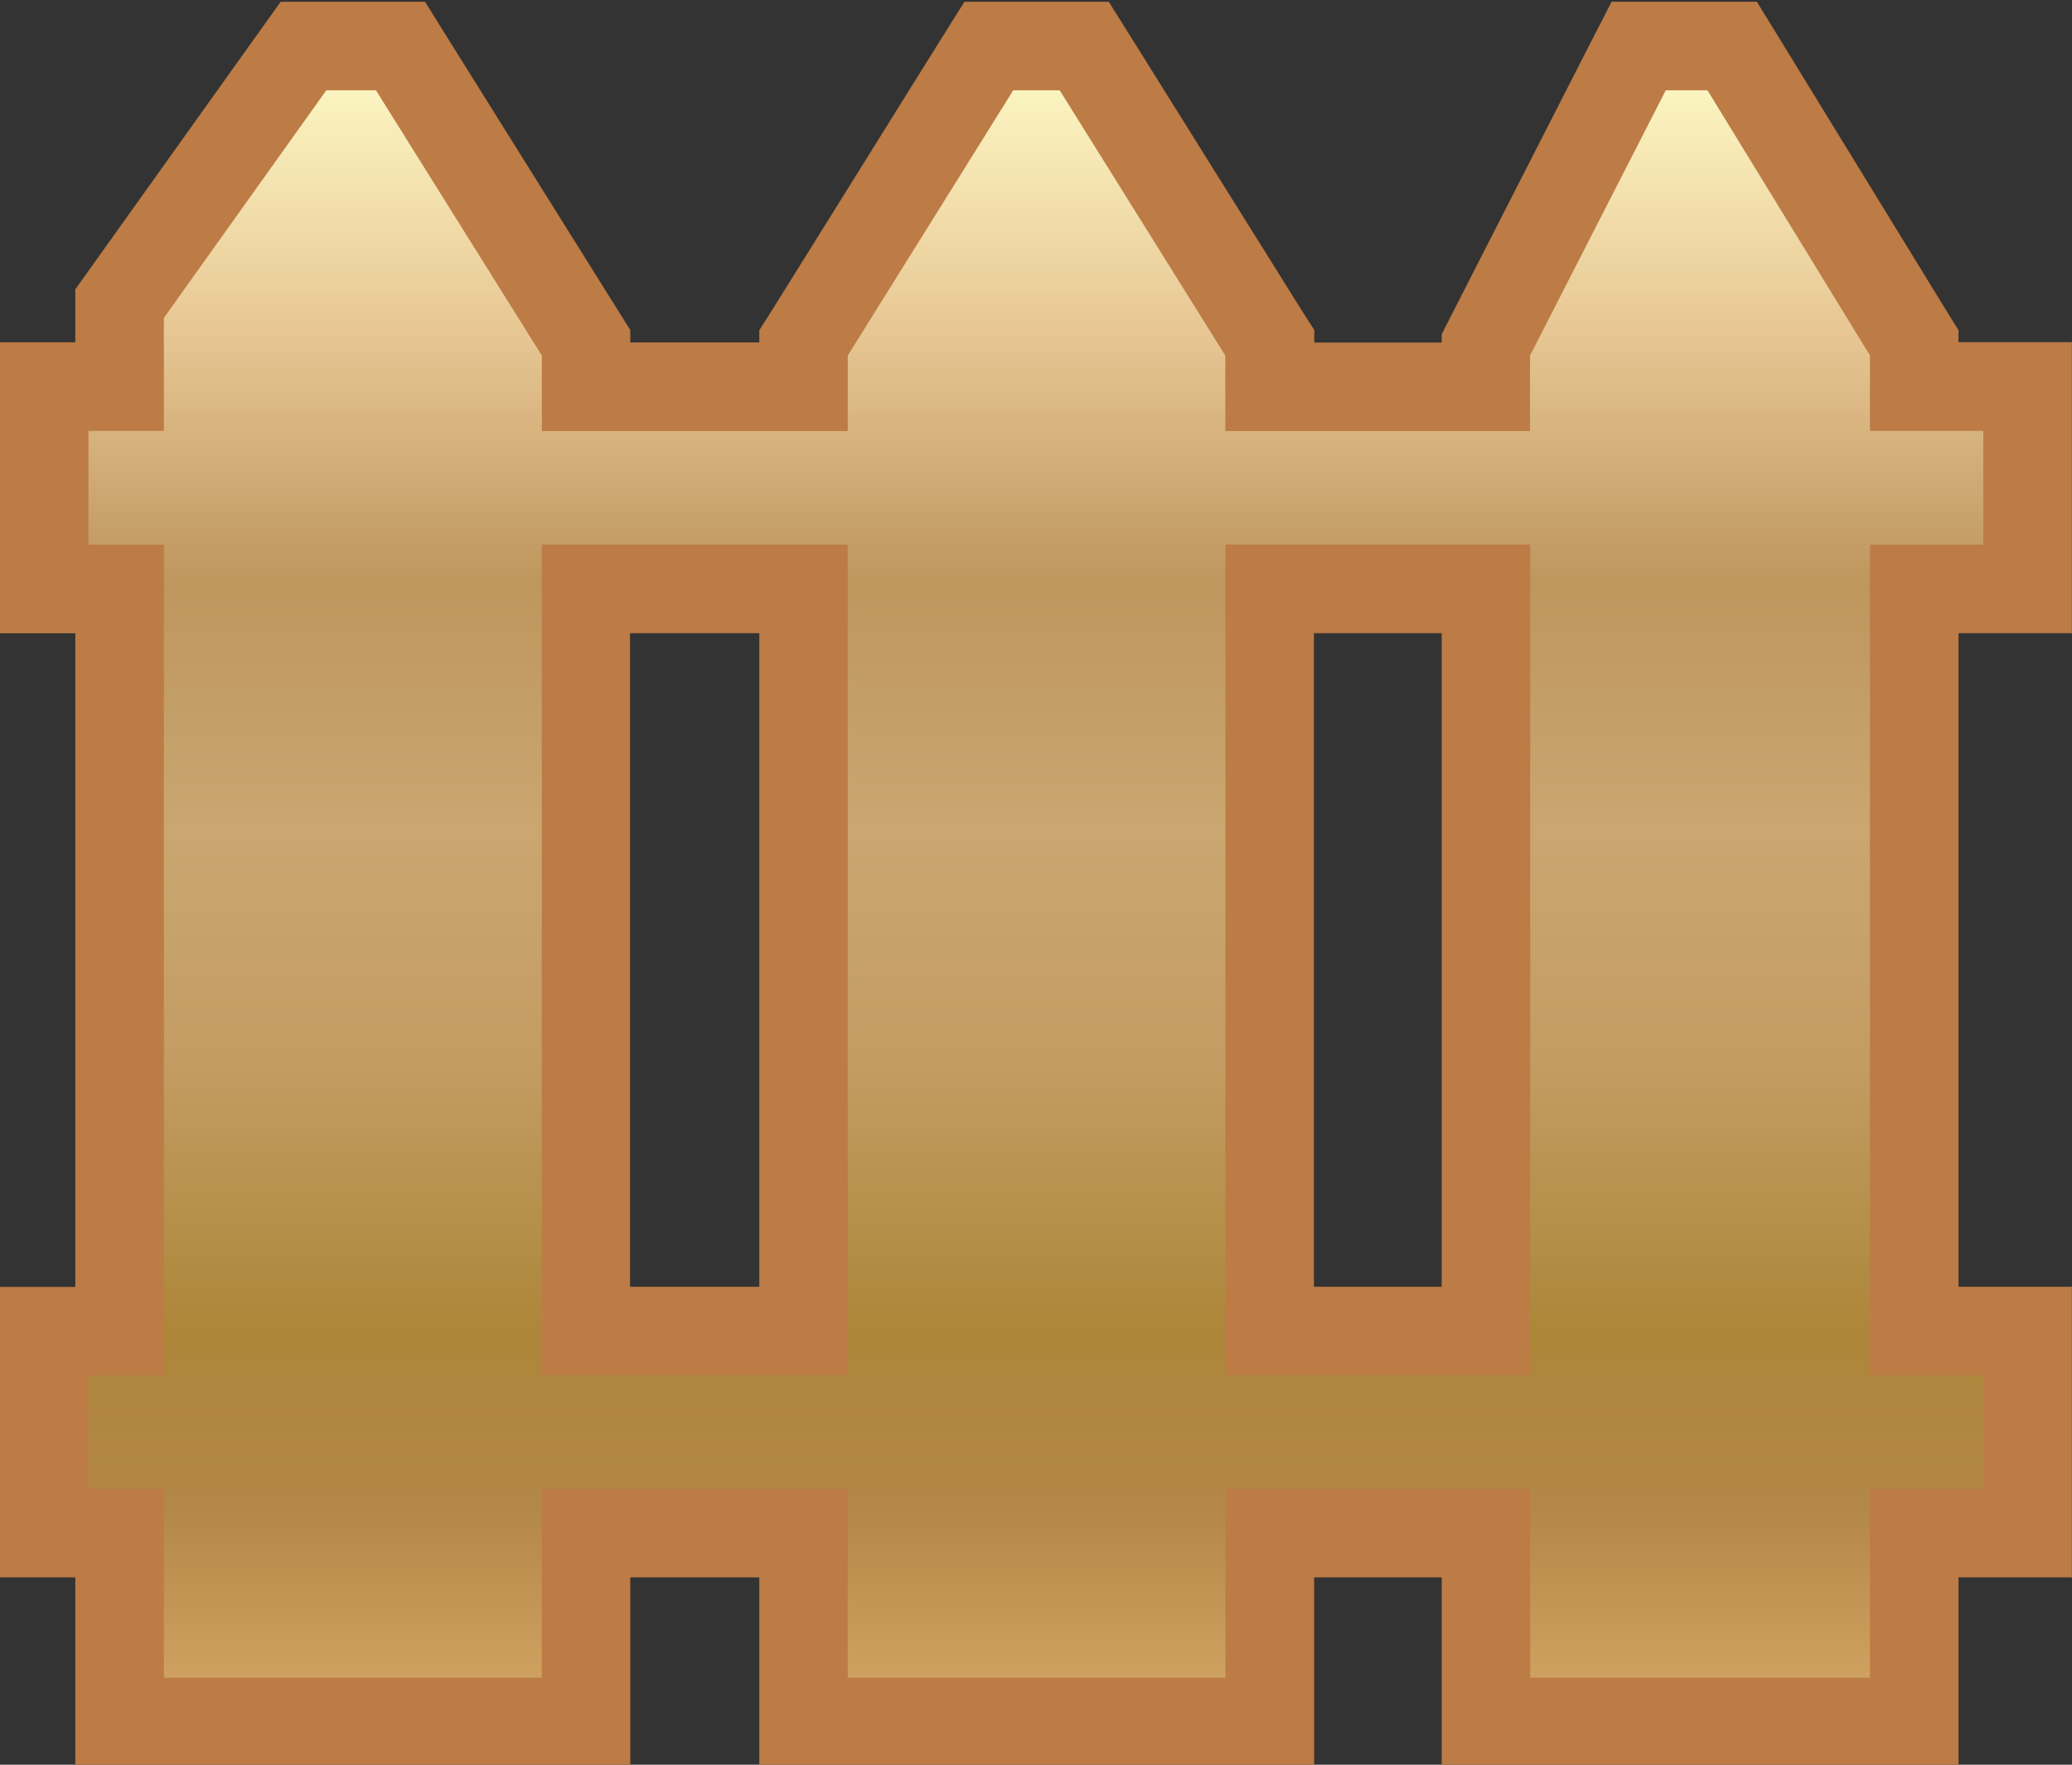
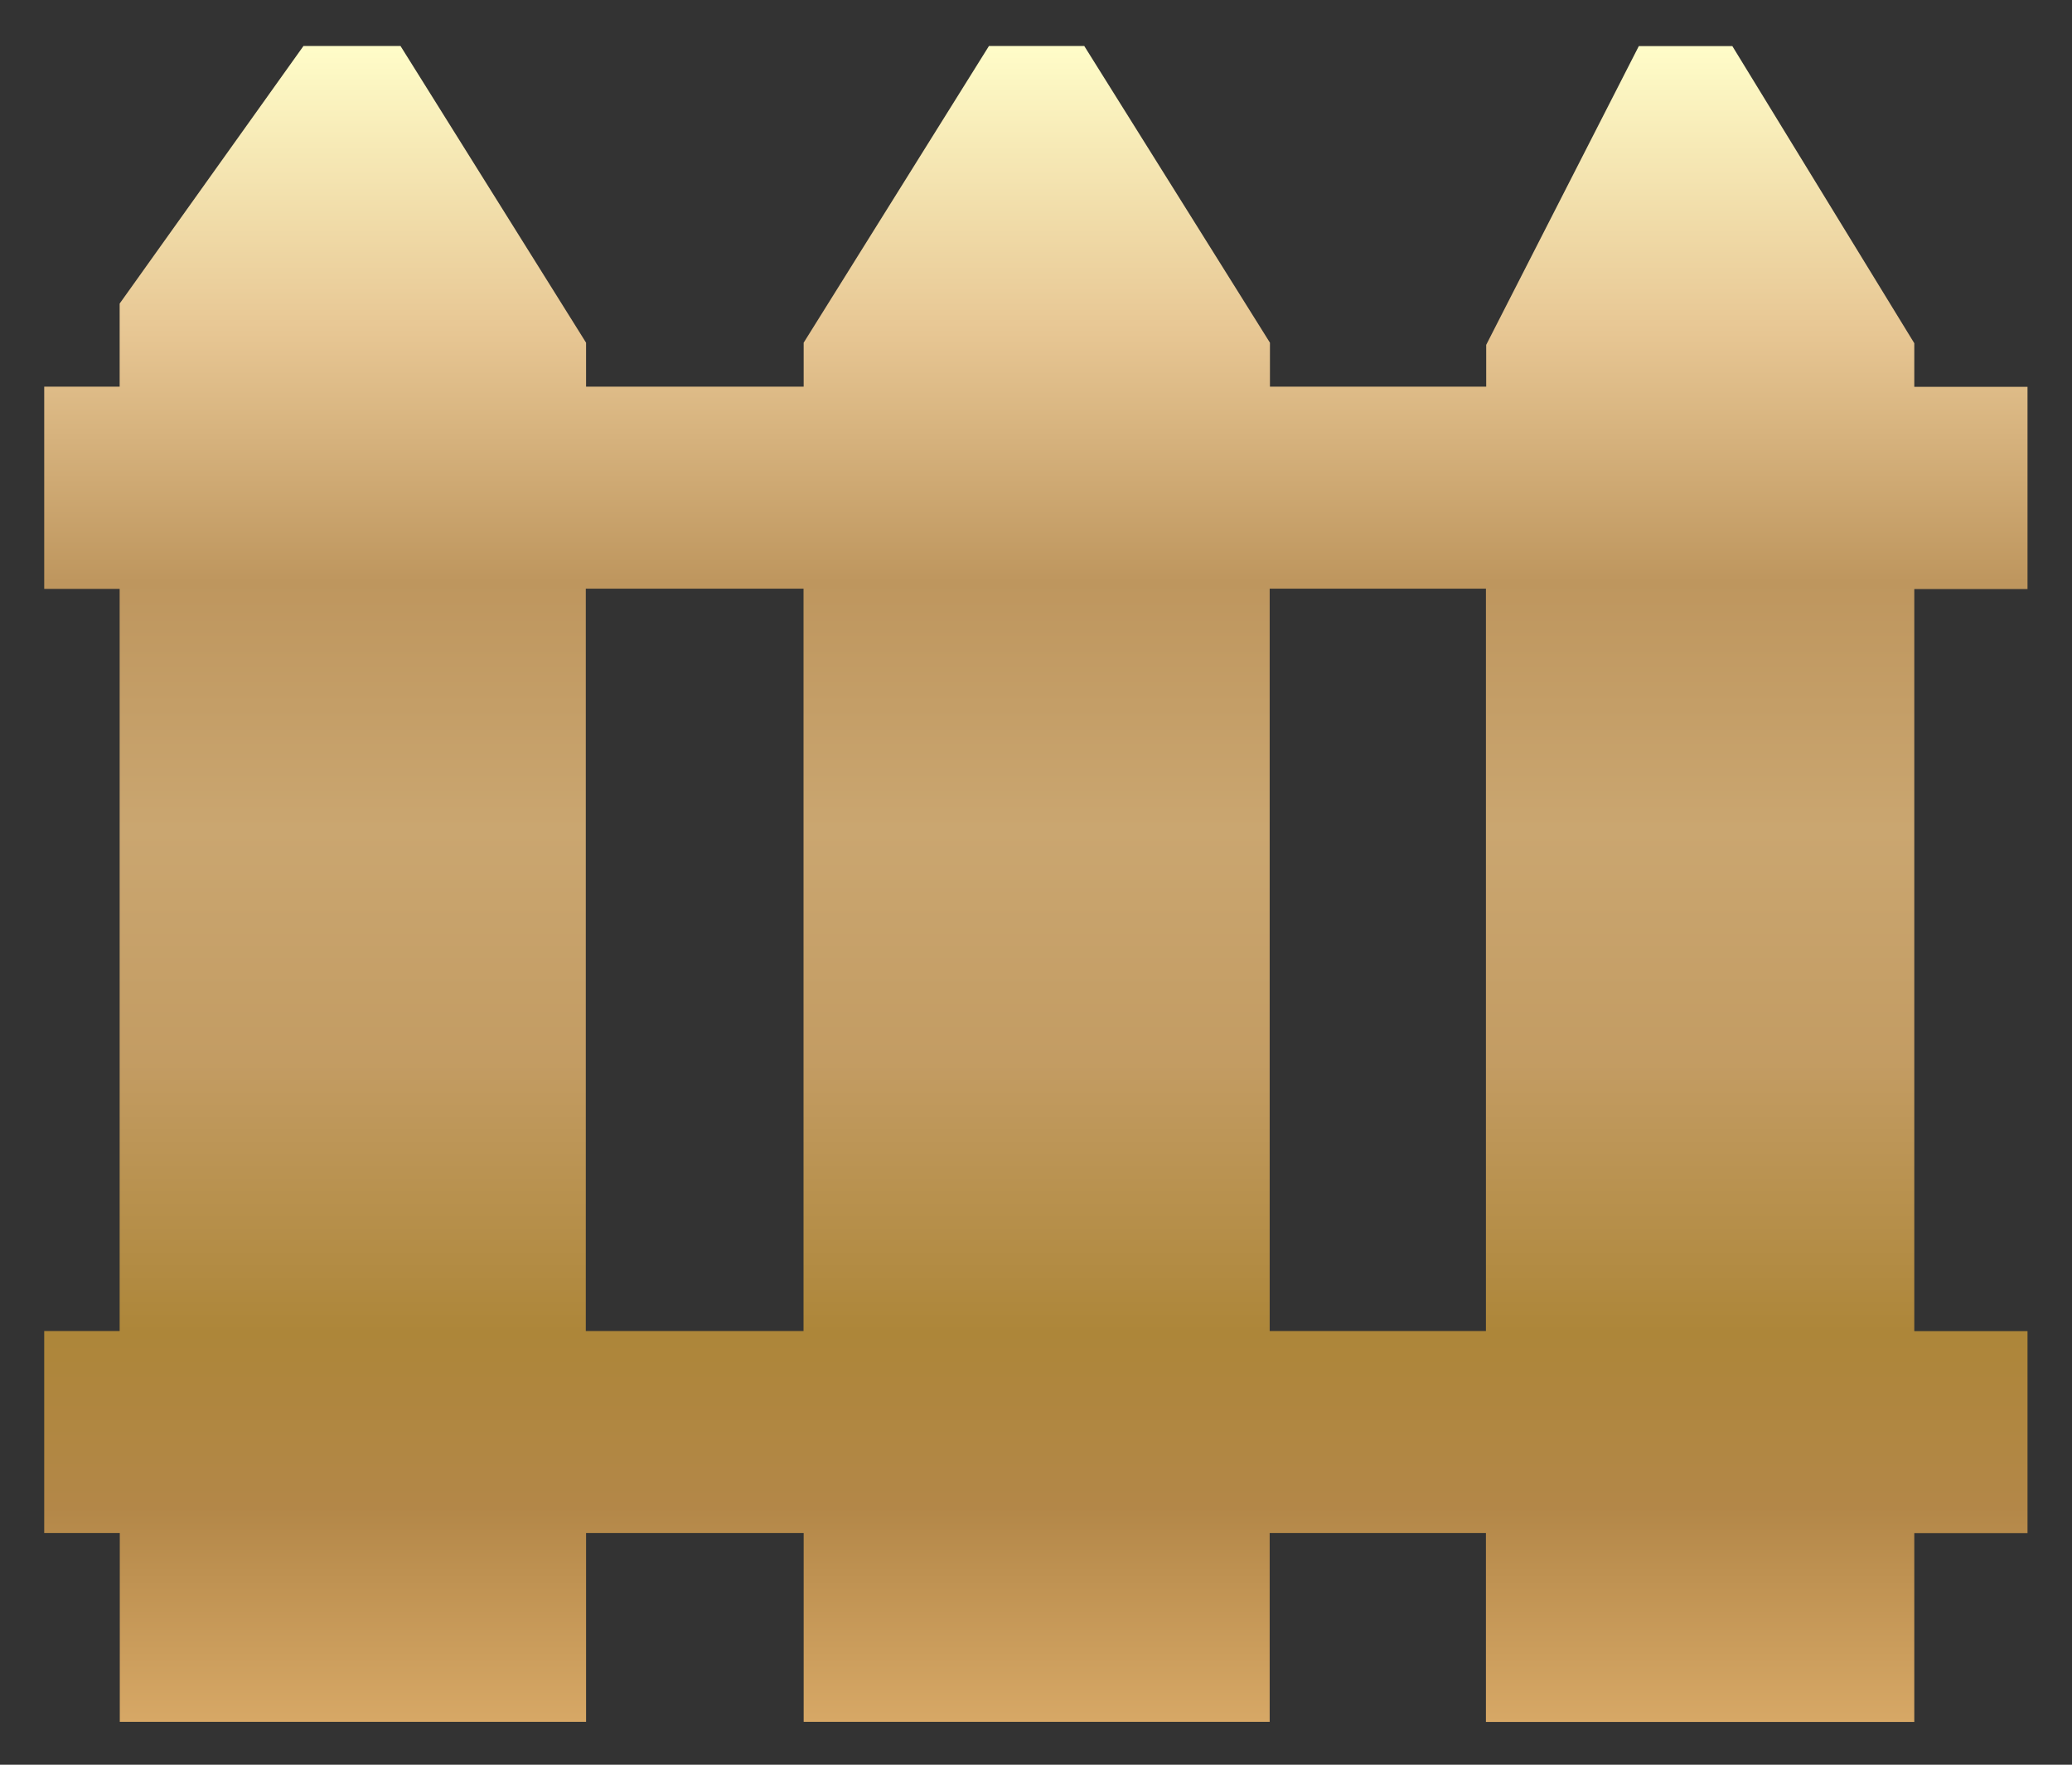
<svg xmlns="http://www.w3.org/2000/svg" version="1.1" id="图层_1" x="0px" y="0px" width="15.464px" height="13.167px" viewBox="0 0 15.464 13.167" enable-background="new 0 0 15.464 13.167" xml:space="preserve">
  <rect x="0" y="0" width="15.464" height="13.167" fill="#333333" stroke="none" />
  <g>
    <linearGradient id="SVGID_1_" gradientUnits="userSpaceOnUse" x1="348.691" y1="-222.797" x2="348.691" y2="-210.293" gradientTransform="matrix(1 0 0 -1 -340.96 -209.95)">
      <stop offset="0" style="stop-color:#D7A866" />
      <stop offset="0.128" style="stop-color:#B38748" />
      <stop offset="0.232" style="stop-color:#AD8639" />
      <stop offset="0.394" style="stop-color:#C39C63" />
      <stop offset="0.532" style="stop-color:#CAA670" />
      <stop offset="0.68" style="stop-color:#BE965E" />
      <stop offset="0.828" style="stop-color:#E7C693" />
      <stop offset="1" style="stop-color:#FFFDC9" />
    </linearGradient>
    <path fill="url(#SVGID_1_)" d="M11.09,12.847v-1.409H9.476v1.409H5.998v-1.409H4.374v1.409h-3.48v-1.409H0.33V9.931h0.563V4.394   H0.33V2.885h0.563v-0.62l1.372-1.922h0.724l1.385,2.214v0.328h1.624V2.557l1.383-2.214h0.711l1.386,2.214v0.328h1.614V2.573   l1.139-2.229h0.698l1.358,2.217v0.325h0.845v1.509h-0.845v5.537h0.845v1.507h-0.845v1.409H11.09z M11.09,9.931V4.392H9.476v5.539   H11.09z M5.997,9.931V4.392H4.372v5.539H5.997z" />
-     <path fill="#BD7B45" d="M12.743,0.673l1.213,1.979v0.563h0.846v0.849h-0.846v6.198h0.846v0.846h-0.846v1.41H11.42v-1.41H9.146v1.41   H6.327v-1.41H4.044v1.41H1.223v-1.41H0.66v-0.846h0.563V4.064H0.66V3.215h0.563V2.372l1.212-1.698h0.371l1.238,1.979v0.563h2.283   V2.653l1.235-1.979h0.347l1.236,1.979v0.563h2.274V2.653l1.013-1.979H12.743 M9.146,10.261h2.274V4.063H9.146V10.261 M4.044,10.261   h2.283V4.063H4.044V10.261 M13.112,0.013h-0.369h-0.311h-0.404l-0.185,0.36l-1.011,1.979l-0.072,0.142v0.062H9.809V2.462   L9.707,2.303L8.47,0.324L8.275,0.013H7.909H7.563H7.198L7.003,0.324L5.769,2.303L5.667,2.464v0.091H4.704V2.462L4.604,2.303   L3.366,0.324L3.172,0.013H2.806H2.435h-0.34L1.896,0.291L0.684,1.988L0.562,2.159V2.37v0.184H0v0.66v0.85v0.661h0.562v4.877H0   v0.661v0.846v0.66h0.562v0.751v0.66h0.661h2.821h0.66v-0.66v-0.751h0.963v0.751v0.66h0.661h2.818h0.662v-0.66v-0.751h0.952v0.751   v0.66h0.661h2.536h0.66v-0.66v-0.751h0.185h0.661v-0.66v-0.846V9.601h-0.661h-0.185V4.724h0.185h0.661V4.063v-0.85v-0.66h-0.661   h-0.185V2.464l-0.098-0.158l-1.214-1.979L13.112,0.013L13.112,0.013z M9.806,4.724h0.954v4.877H9.806V4.724L9.806,4.724z    M4.702,4.724h0.965v4.877H4.702V4.724L4.702,4.724z" />
  </g>
</svg>